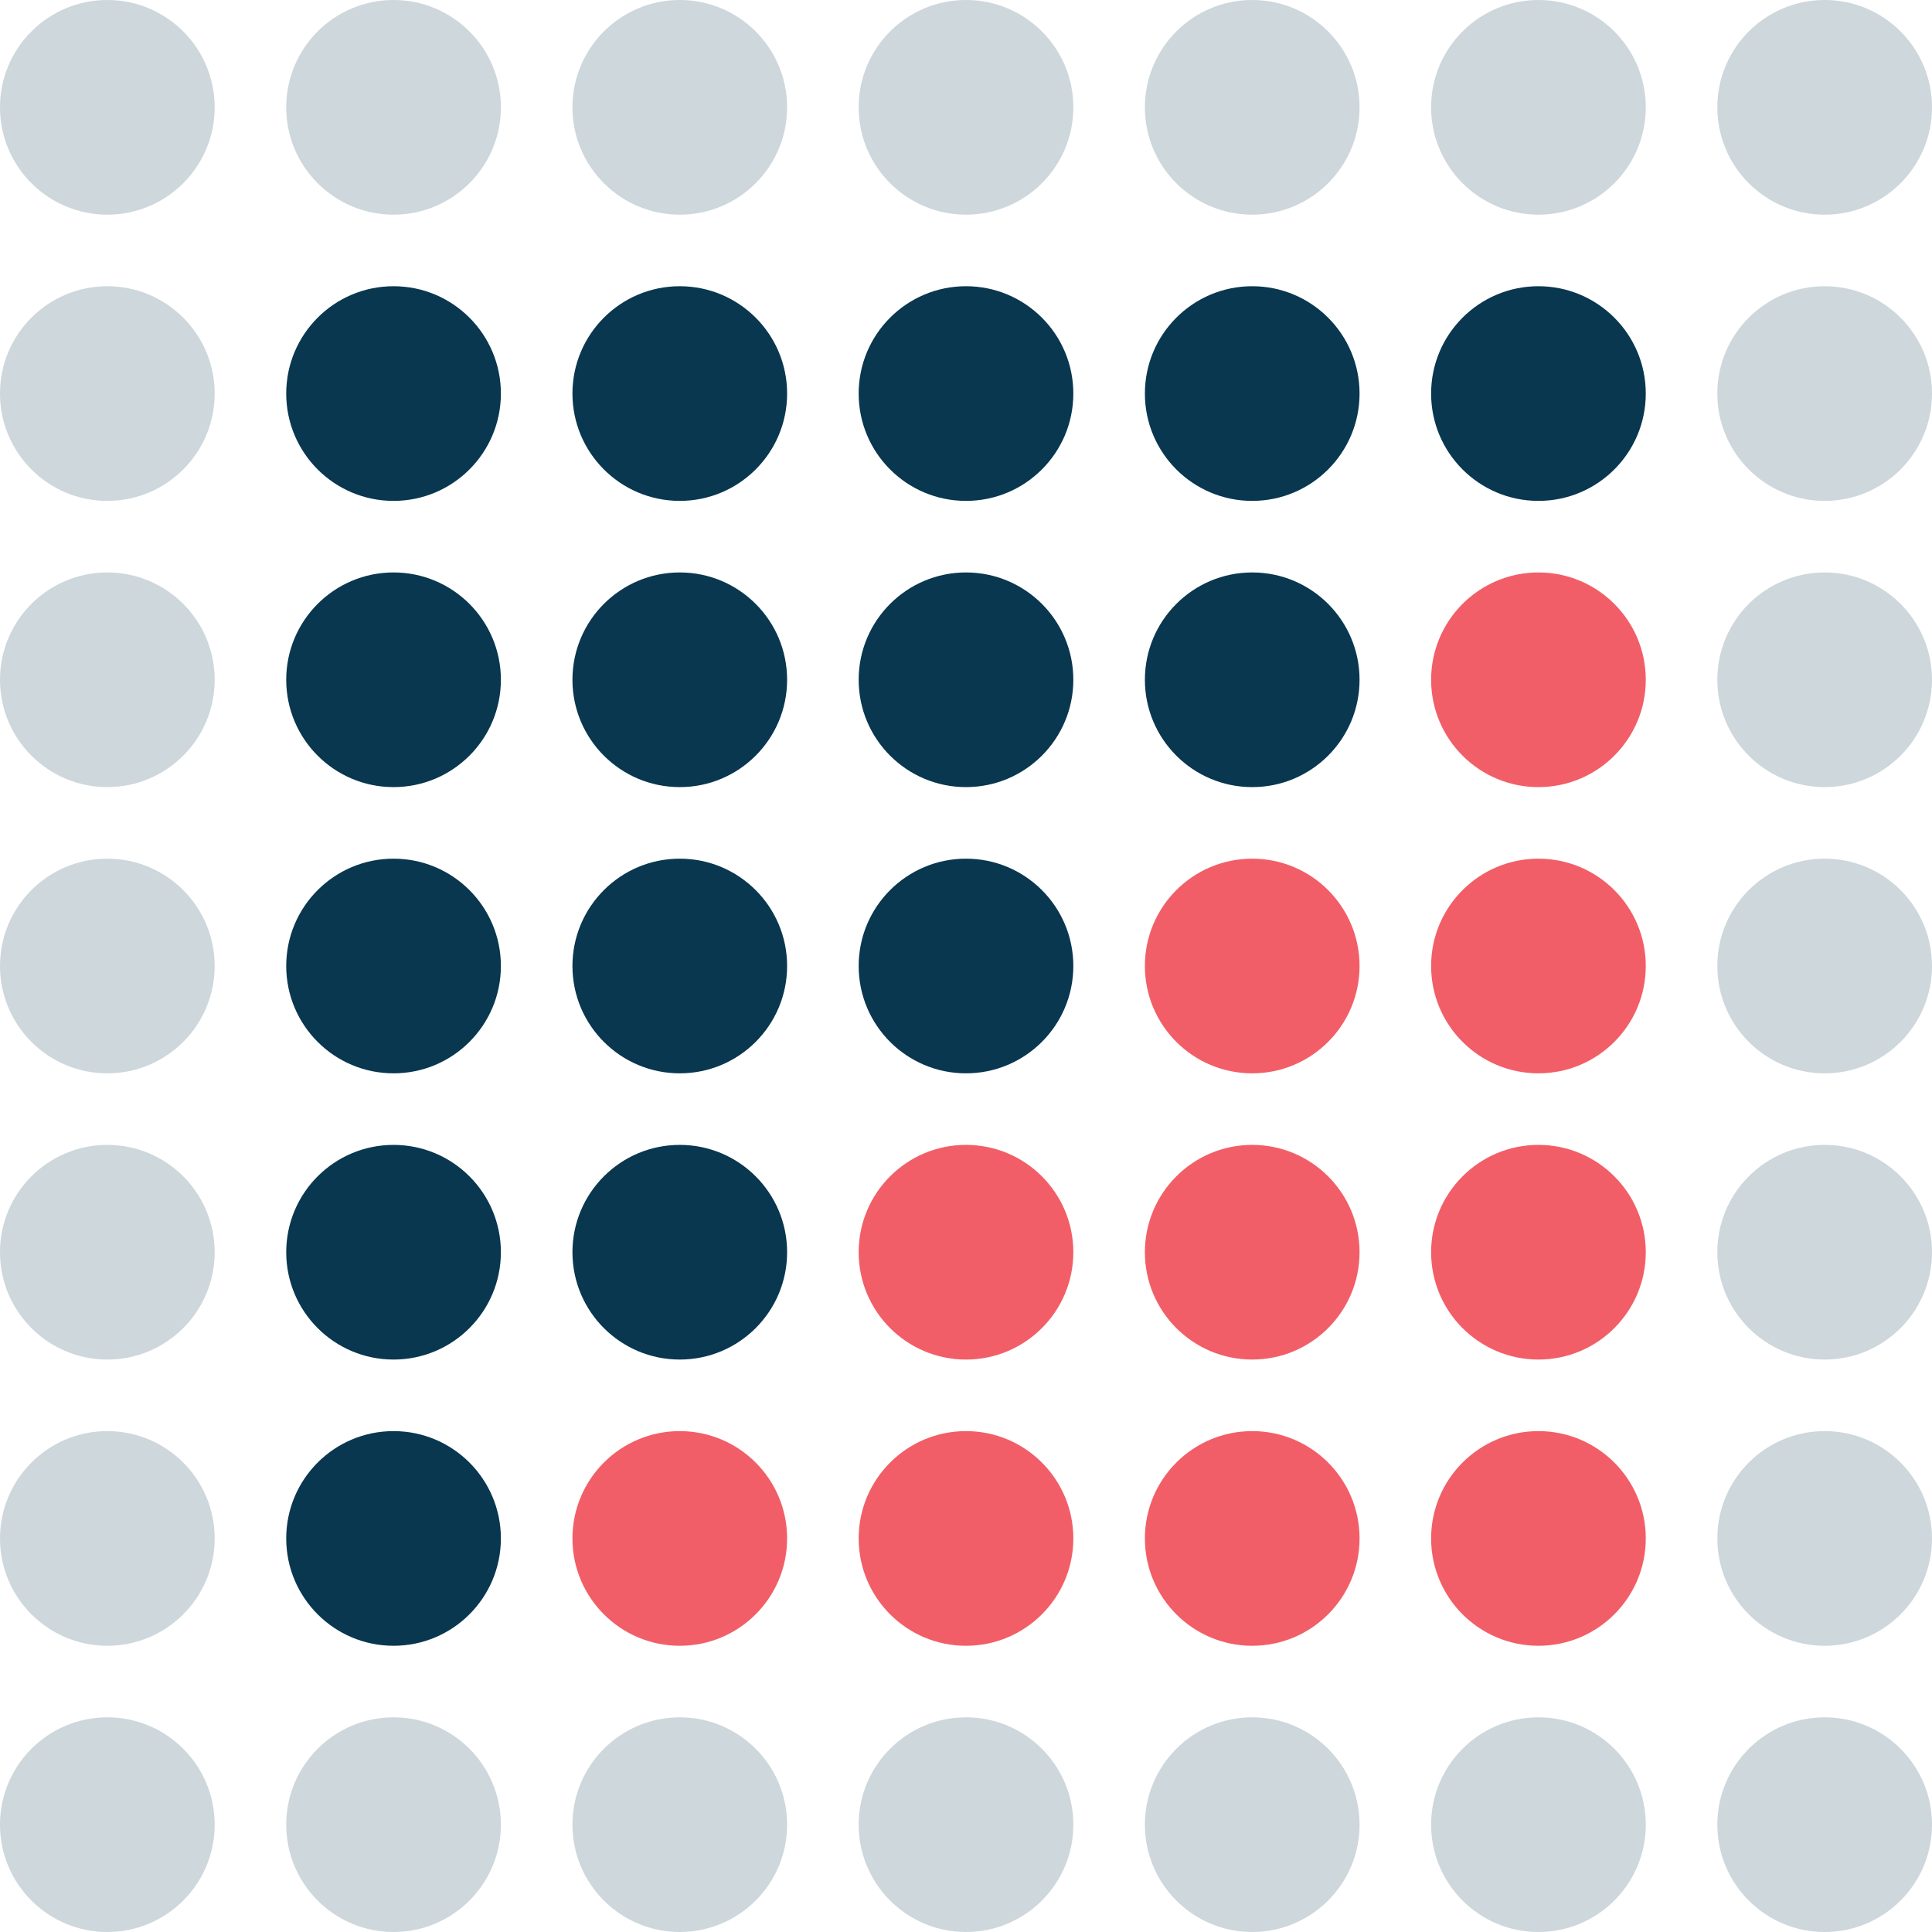
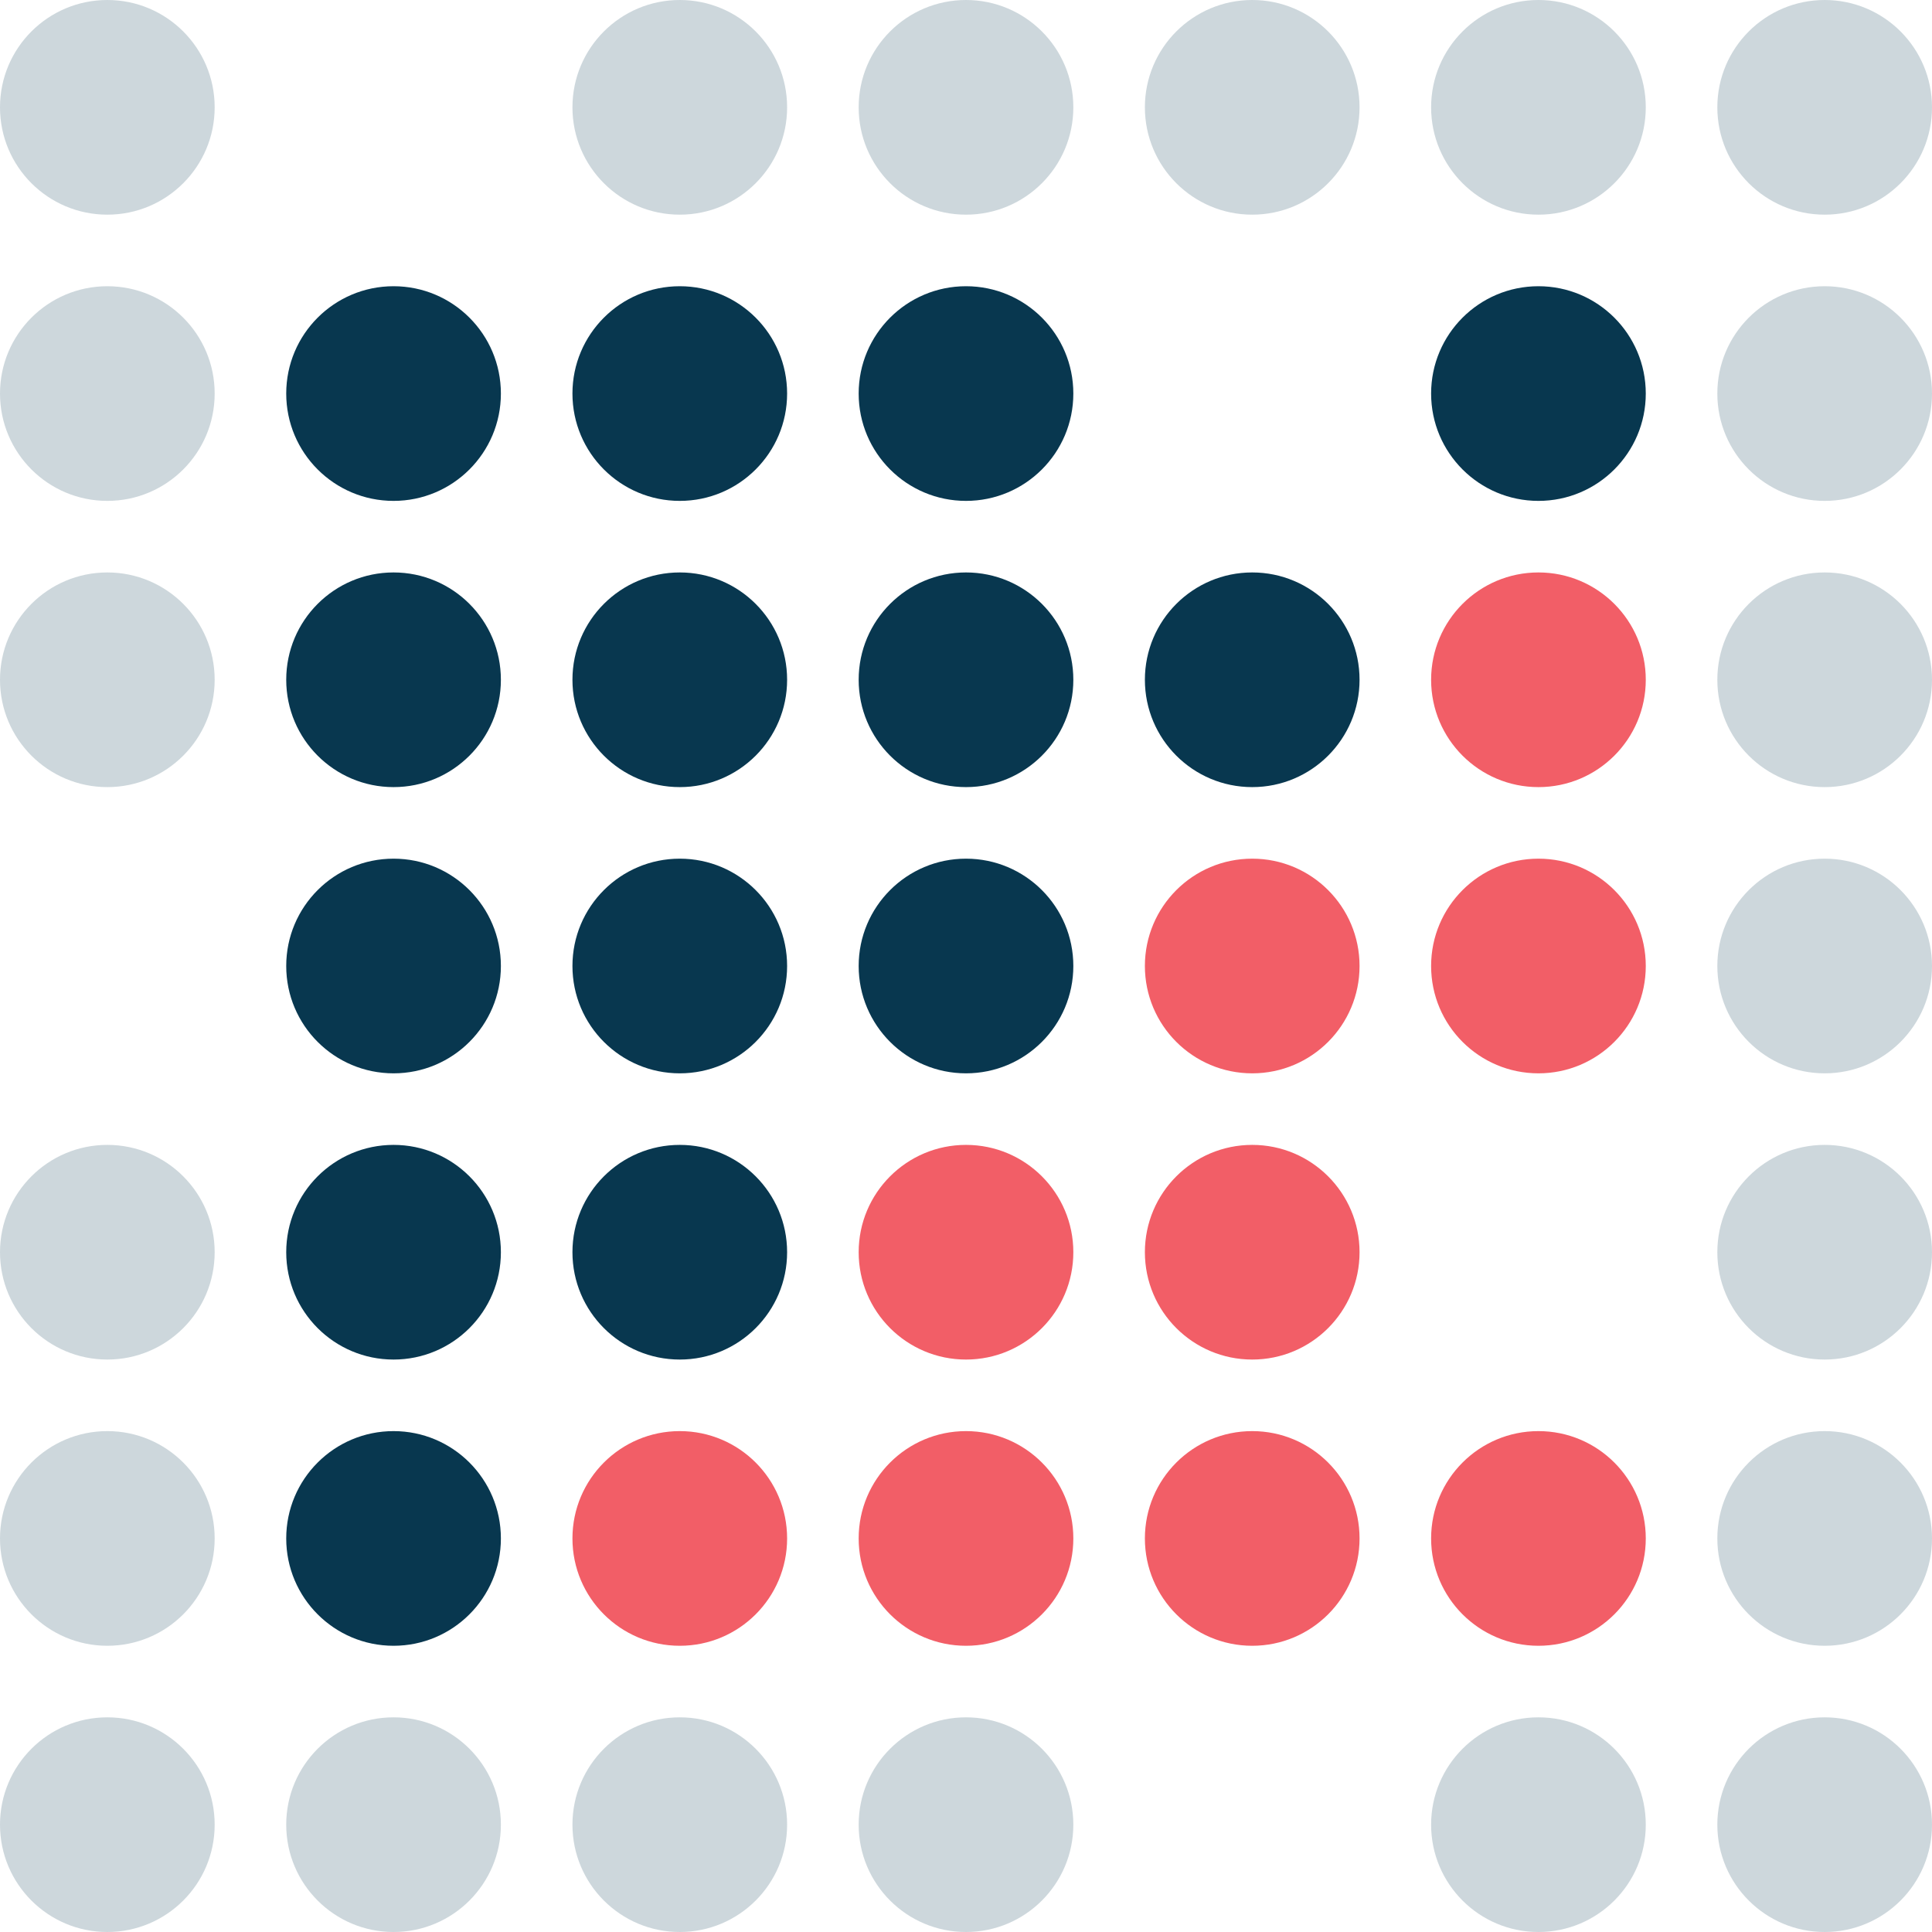
<svg xmlns="http://www.w3.org/2000/svg" width="81" height="81" viewBox="0 0 81 81">
  <g id="Group_315" data-name="Group 315" transform="translate(-348 -1312)">
    <circle id="Ellipse_660" data-name="Ellipse 660" cx="4.5" cy="4.5" r="4.5" transform="translate(348 1384)" fill="#cdd7dc" />
    <circle id="Ellipse_1635" data-name="Ellipse 1635" cx="4.5" cy="4.5" r="4.5" transform="translate(360 1384)" fill="#cdd7dc" />
    <circle id="Ellipse_1636" data-name="Ellipse 1636" cx="4.5" cy="4.5" r="4.5" transform="translate(372 1384)" fill="#cdd7dc" />
    <circle id="Ellipse_1642" data-name="Ellipse 1642" cx="4.5" cy="4.5" r="4.5" transform="translate(384 1384)" fill="#cdd7dc" />
-     <circle id="Ellipse_1648" data-name="Ellipse 1648" cx="4.5" cy="4.5" r="4.5" transform="translate(396 1384)" fill="#cdd7dc" />
    <circle id="Ellipse_1654" data-name="Ellipse 1654" cx="4.5" cy="4.5" r="4.5" transform="translate(408 1384)" fill="#cdd7dc" />
    <circle id="Ellipse_1660" data-name="Ellipse 1660" cx="4.5" cy="4.5" r="4.5" transform="translate(420 1384)" fill="#cdd7dc" />
    <circle id="Ellipse_1427" data-name="Ellipse 1427" cx="4.5" cy="4.5" r="4.5" transform="translate(348 1312)" fill="#cdd7dc" />
    <circle id="Ellipse_1625" data-name="Ellipse 1625" cx="4.5" cy="4.5" r="4.5" transform="translate(348 1324)" fill="#cdd7dc" />
    <circle id="Ellipse_1630" data-name="Ellipse 1630" cx="4.5" cy="4.5" r="4.5" transform="translate(360 1324)" fill="#08374f" />
    <circle id="Ellipse_1641" data-name="Ellipse 1641" cx="4.5" cy="4.5" r="4.5" transform="translate(372 1324)" fill="#08374f" />
    <circle id="Ellipse_1647" data-name="Ellipse 1647" cx="4.5" cy="4.5" r="4.5" transform="translate(384 1324)" fill="#08374f" />
-     <circle id="Ellipse_1653" data-name="Ellipse 1653" cx="4.5" cy="4.5" r="4.5" transform="translate(396 1324)" fill="#08374f" />
    <circle id="Ellipse_1659" data-name="Ellipse 1659" cx="4.5" cy="4.5" r="4.5" transform="translate(408 1324)" fill="#08374f" />
    <circle id="Ellipse_1665" data-name="Ellipse 1665" cx="4.5" cy="4.5" r="4.5" transform="translate(420 1324)" fill="#cdd7dc" />
    <circle id="Ellipse_1626" data-name="Ellipse 1626" cx="4.5" cy="4.5" r="4.5" transform="translate(348 1336)" fill="#cdd7dc" />
    <circle id="Ellipse_1631" data-name="Ellipse 1631" cx="4.5" cy="4.5" r="4.5" transform="translate(360 1336)" fill="#08374f" />
    <circle id="Ellipse_1640" data-name="Ellipse 1640" cx="4.5" cy="4.5" r="4.5" transform="translate(372 1336)" fill="#08374f" />
    <circle id="Ellipse_1646" data-name="Ellipse 1646" cx="4.5" cy="4.5" r="4.5" transform="translate(384 1336)" fill="#08374f" />
    <circle id="Ellipse_1652" data-name="Ellipse 1652" cx="4.5" cy="4.5" r="4.5" transform="translate(396 1336)" fill="#08374f" />
    <circle id="Ellipse_1658" data-name="Ellipse 1658" cx="4.5" cy="4.5" r="4.5" transform="translate(408 1336)" fill="#f25e67" />
    <circle id="Ellipse_1664" data-name="Ellipse 1664" cx="4.5" cy="4.5" r="4.5" transform="translate(420 1336)" fill="#cdd7dc" />
-     <circle id="Ellipse_1627" data-name="Ellipse 1627" cx="4.5" cy="4.5" r="4.5" transform="translate(348 1348)" fill="#cdd7dc" />
    <circle id="Ellipse_1632" data-name="Ellipse 1632" cx="4.5" cy="4.5" r="4.5" transform="translate(360 1348)" fill="#08374f" />
    <circle id="Ellipse_1639" data-name="Ellipse 1639" cx="4.5" cy="4.5" r="4.5" transform="translate(372 1348)" fill="#08374f" />
    <circle id="Ellipse_1645" data-name="Ellipse 1645" cx="4.5" cy="4.5" r="4.5" transform="translate(384 1348)" fill="#08374f" />
    <circle id="Ellipse_1651" data-name="Ellipse 1651" cx="4.5" cy="4.5" r="4.5" transform="translate(396 1348)" fill="#f25e67" />
    <circle id="Ellipse_1657" data-name="Ellipse 1657" cx="4.5" cy="4.5" r="4.5" transform="translate(408 1348)" fill="#f25e67" />
    <circle id="Ellipse_1663" data-name="Ellipse 1663" cx="4.5" cy="4.5" r="4.5" transform="translate(420 1348)" fill="#cdd7dc" />
    <circle id="Ellipse_1628" data-name="Ellipse 1628" cx="4.5" cy="4.5" r="4.5" transform="translate(348 1360)" fill="#cdd7dc" />
    <circle id="Ellipse_1633" data-name="Ellipse 1633" cx="4.5" cy="4.5" r="4.5" transform="translate(360 1360)" fill="#08374f" />
    <circle id="Ellipse_1637" data-name="Ellipse 1637" cx="4.5" cy="4.5" r="4.5" transform="translate(372 1360)" fill="#08374f" />
    <circle id="Ellipse_1643" data-name="Ellipse 1643" cx="4.5" cy="4.5" r="4.5" transform="translate(384 1360)" fill="#f25e67" />
    <circle id="Ellipse_1649" data-name="Ellipse 1649" cx="4.5" cy="4.5" r="4.5" transform="translate(396 1360)" fill="#f25e67" />
-     <circle id="Ellipse_1655" data-name="Ellipse 1655" cx="4.5" cy="4.5" r="4.5" transform="translate(408 1360)" fill="#f25e67" />
    <circle id="Ellipse_1661" data-name="Ellipse 1661" cx="4.5" cy="4.5" r="4.5" transform="translate(420 1360)" fill="#cdd7dc" />
    <circle id="Ellipse_1629" data-name="Ellipse 1629" cx="4.5" cy="4.5" r="4.5" transform="translate(348 1372)" fill="#cdd7dc" />
    <circle id="Ellipse_1634" data-name="Ellipse 1634" cx="4.5" cy="4.5" r="4.5" transform="translate(360 1372)" fill="#08374f" />
    <circle id="Ellipse_1638" data-name="Ellipse 1638" cx="4.5" cy="4.5" r="4.5" transform="translate(372 1372)" fill="#f25e67" />
    <circle id="Ellipse_1644" data-name="Ellipse 1644" cx="4.5" cy="4.5" r="4.5" transform="translate(384 1372)" fill="#f25e67" />
    <circle id="Ellipse_1650" data-name="Ellipse 1650" cx="4.5" cy="4.5" r="4.5" transform="translate(396 1372)" fill="#f25e67" />
    <circle id="Ellipse_1656" data-name="Ellipse 1656" cx="4.5" cy="4.5" r="4.5" transform="translate(408 1372)" fill="#f25e67" />
    <circle id="Ellipse_1662" data-name="Ellipse 1662" cx="4.5" cy="4.5" r="4.5" transform="translate(420 1372)" fill="#cdd7dc" />
-     <circle id="Ellipse_1428" data-name="Ellipse 1428" cx="4.5" cy="4.5" r="4.5" transform="translate(360 1312)" fill="#cdd7dc" />
    <circle id="Ellipse_1429" data-name="Ellipse 1429" cx="4.5" cy="4.5" r="4.5" transform="translate(372 1312)" fill="#cdd7dc" />
    <circle id="Ellipse_1430" data-name="Ellipse 1430" cx="4.5" cy="4.5" r="4.5" transform="translate(384 1312)" fill="#cdd7dc" />
    <circle id="Ellipse_1431" data-name="Ellipse 1431" cx="4.5" cy="4.5" r="4.5" transform="translate(396 1312)" fill="#cdd7dc" />
    <circle id="Ellipse_1432" data-name="Ellipse 1432" cx="4.5" cy="4.5" r="4.5" transform="translate(408 1312)" fill="#cdd7dc" />
    <circle id="Ellipse_1433" data-name="Ellipse 1433" cx="4.5" cy="4.5" r="4.5" transform="translate(420 1312)" fill="#cdd7dc" />
  </g>
</svg>